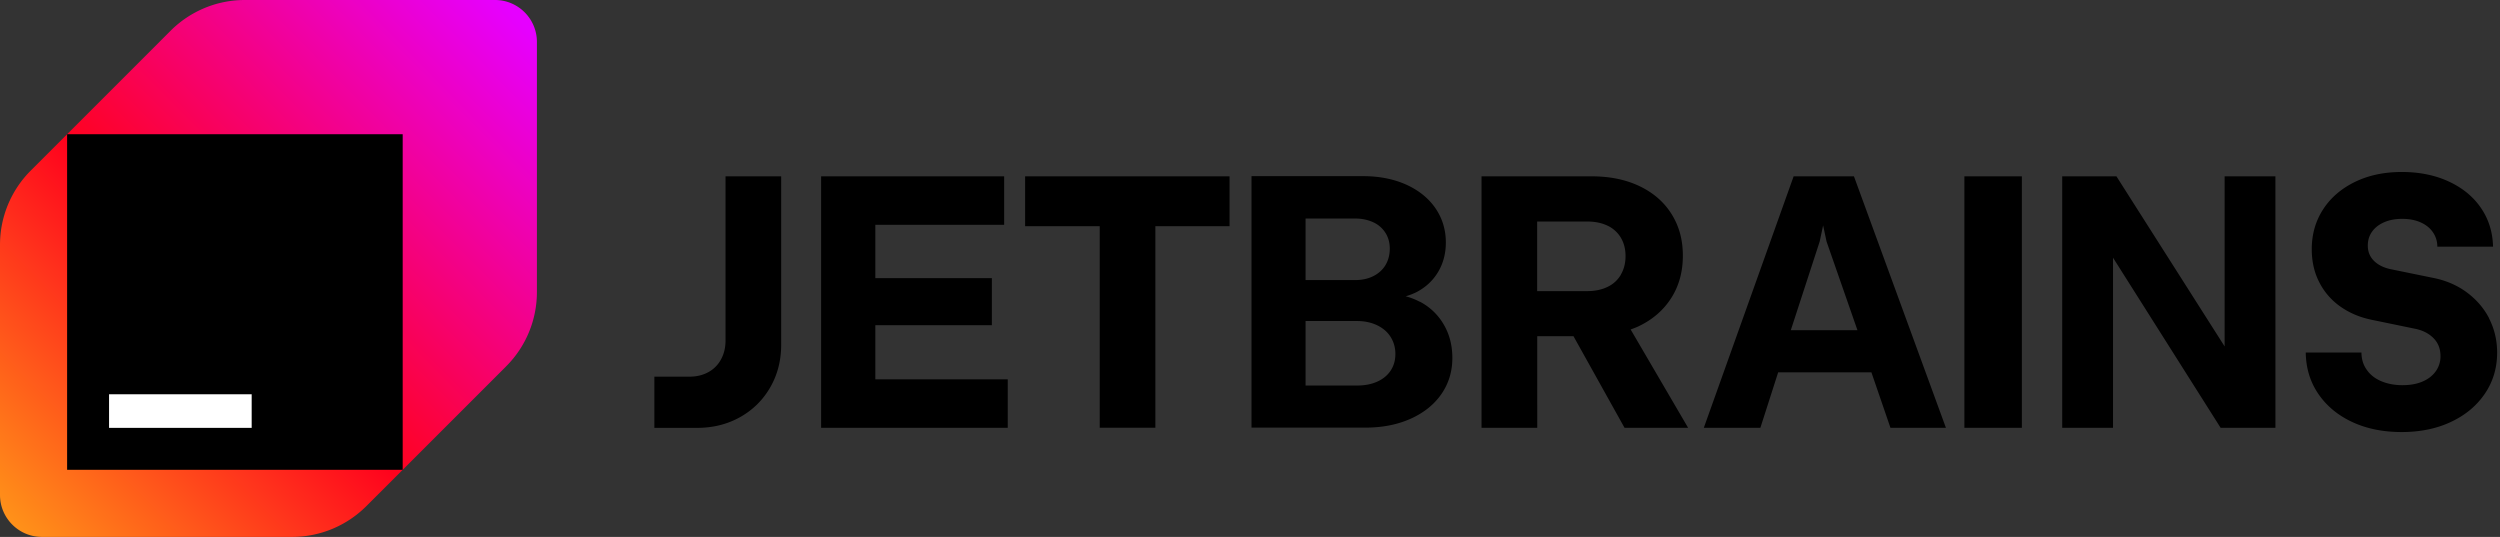
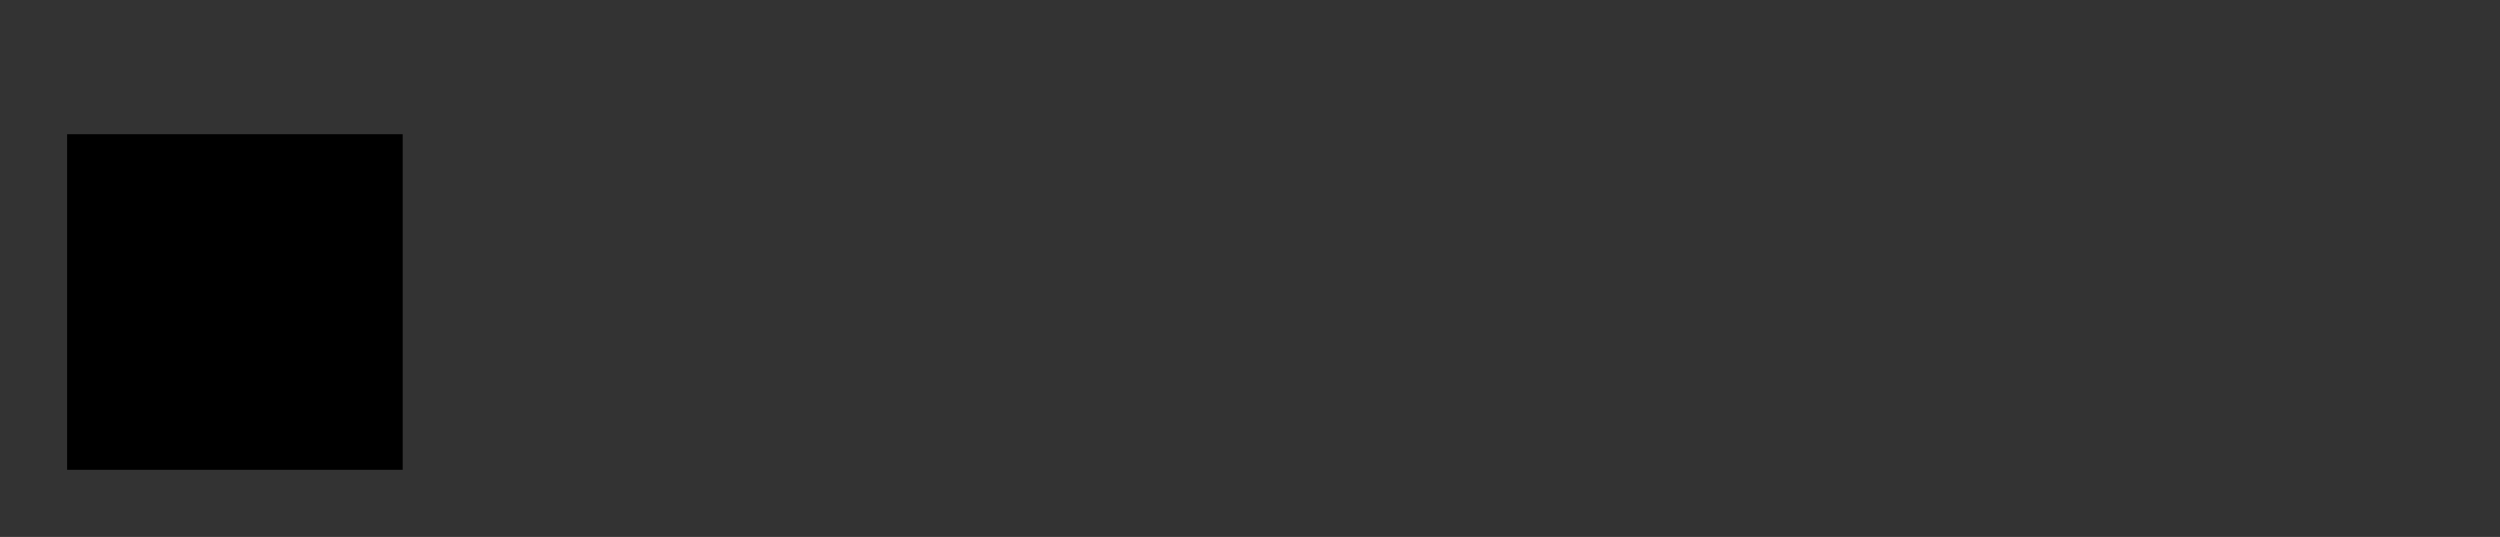
<svg xmlns="http://www.w3.org/2000/svg" fill="none" class="jetbrains-logo" viewBox="0 0 298 64">
  <rect x="0" y="0" width="298" height="64" fill="#333333" stroke="none" />
  <style>--&gt;@media (prefers-color-scheme:dark){.jetbrains-logo .currentColor{fill:#fff}}</style>
  <linearGradient id="a" x1=".85" x2="62.62" y1="62.72" y2="1.81" gradientUnits="userSpaceOnUse">
    <stop offset="0" stop-color="#ff9419" />
    <stop offset=".43" stop-color="#ff021d" />
    <stop offset=".99" stop-color="#e600ff" />
  </linearGradient>
-   <path fill="#000" d="M86.484 40.586c0 .846-.179 1.593-.537 2.25a3.718 3.718 0 01-1.514 1.524c-.657.358-1.394.538-2.24.538H78v6.104h5.079c1.912 0 3.624-.428 5.148-1.285s2.719-2.041 3.585-3.545c.866-1.503 1.305-3.196 1.305-5.088V21.018h-6.633zm17.856-1.823h13.891v-5.606H104.34v-6.363h15.355v-5.776H97.877v29.974h22.246v-5.776H104.34v-6.443zm17.865-11.8h8.882v24.02h6.633v-24.02h8.842v-5.945h-24.367v5.955zm47.022 9.002a7.85 7.85 0 00-1.673-.647 7.47 7.47 0 001.275-.488c1.096-.568 1.962-1.364 2.579-2.39.618-1.026.936-2.2.936-3.535 0-1.524-.418-2.888-1.244-4.093-.827-1.195-1.992-2.131-3.486-2.808-1.494-.667-3.206-1.006-5.118-1.006h-13.315v29.974h13.574c2.011 0 3.804-.348 5.387-1.055 1.573-.707 2.798-1.683 3.675-2.948.866-1.255 1.304-2.689 1.304-4.302 0-1.484-.338-2.808-1.026-3.983a7.05 7.05 0 00-2.858-2.729zm-13.603-9.918h5.886c.816 0 1.533.15 2.161.438a3.353 3.353 0 011.464 1.255c.348.537.527 1.175.527 1.902 0 .727-.179 1.414-.527 1.981-.349.568-.837.996-1.464 1.305-.628.309-1.345.458-2.161.458h-5.886v-7.35zm10.138 18.134c-.378.567-.916 1.006-1.603 1.314-.697.309-1.484.458-2.39.458h-6.145v-7.687h6.145c.886 0 1.673.169 2.37.497.687.329 1.235.787 1.613 1.385s.578 1.274.578 2.041c0 .767-.19 1.424-.568 1.992zm29.596-5.308c1.663-.797 2.947-1.922 3.864-3.366.916-1.444 1.374-3.117 1.374-5.029s-.448-3.525-1.344-4.959c-.897-1.434-2.171-2.54-3.814-3.326-1.644-.787-3.546-1.175-5.717-1.175h-13.124v29.974h6.642V40.078h4.322l6.084 10.914h7.578l-6.851-11.72c.339-.12.677-.25.996-.399zm-2.151-6.124a3.599 3.599 0 01-1.583 1.444c-.688.338-1.494.507-2.42.507h-5.975v-8.295h5.975c.926 0 1.732.17 2.42.498a3.637 3.637 0 011.583 1.434c.368.618.558 1.355.558 2.19 0 .837-.19 1.574-.558 2.202zm20.594-11.731l-10.706 29.974h6.742l2.121-6.612h11.114l2.27 6.612h6.612L220.99 21.018zm-.339 18.343l3.445-10.576.409-1.922.408 1.922 3.685 10.576zm20.693 11.631h6.851V21.018h-6.851zm31.02-9.7l-12.896-20.274h-6.463v29.974h6.055V30.717l12.826 20.275h6.533V21.018h-6.055zm31.528-3.355c-.647-1.245-1.564-2.29-2.729-3.137-1.165-.846-2.509-1.404-4.023-1.693l-5.098-1.045c-.797-.19-1.434-.518-1.902-.996-.469-.478-.708-1.076-.708-1.783 0-.647.17-1.205.518-1.683.339-.478.827-.846 1.444-1.115.618-.269 1.335-.398 2.151-.398.817 0 1.554.139 2.181.418s1.115.667 1.464 1.175.528 1.075.528 1.723h6.642c-.04-1.743-.528-3.287-1.444-4.621-.916-1.344-2.201-2.39-3.834-3.147-1.633-.757-3.505-1.135-5.597-1.135-2.091 0-3.943.388-5.566 1.175s-2.898 1.872-3.804 3.266c-.906 1.395-1.364 2.978-1.364 4.76 0 1.444.288 2.749.876 3.904a7.908 7.908 0 002.479 2.898c1.076.767 2.311 1.304 3.725 1.603l5.397 1.115c.886.21 1.584.598 2.101 1.156.518.557.767 1.244.767 2.08a3.03 3.03 0 01-.567 1.803c-.379.528-.907.936-1.584 1.225s-1.474.428-2.39.428-1.782-.159-2.529-.478c-.747-.318-1.325-.776-1.733-1.374-.418-.587-.617-1.275-.617-2.041h-6.642c.029 1.872.527 3.515 1.513 4.949.976 1.424 2.32 2.54 4.033 3.336 1.713.797 3.675 1.195 5.886 1.195 2.21 0 4.202-.408 5.915-1.225 1.723-.816 3.057-1.942 4.023-3.376s1.444-3.057 1.444-4.87c0-1.483-.329-2.847-.976-4.102z" class="currentColor" />
-   <path fill="url(#a)" d="M20.34 3.66L3.66 20.34A12.504 12.504 0 000 29.18V59c0 2.76 2.24 5 5 5h29.82c3.32 0 6.49-1.32 8.84-3.66l16.68-16.68c2.34-2.34 3.66-5.52 3.66-8.84V5c0-2.76-2.24-5-5-5H29.18c-3.32 0-6.49 1.32-8.84 3.66z" />
  <path fill="#000" d="M48 16H8v40h40z" />
-   <path fill="#fff" d="M30 47H13v4h17z" />
</svg>